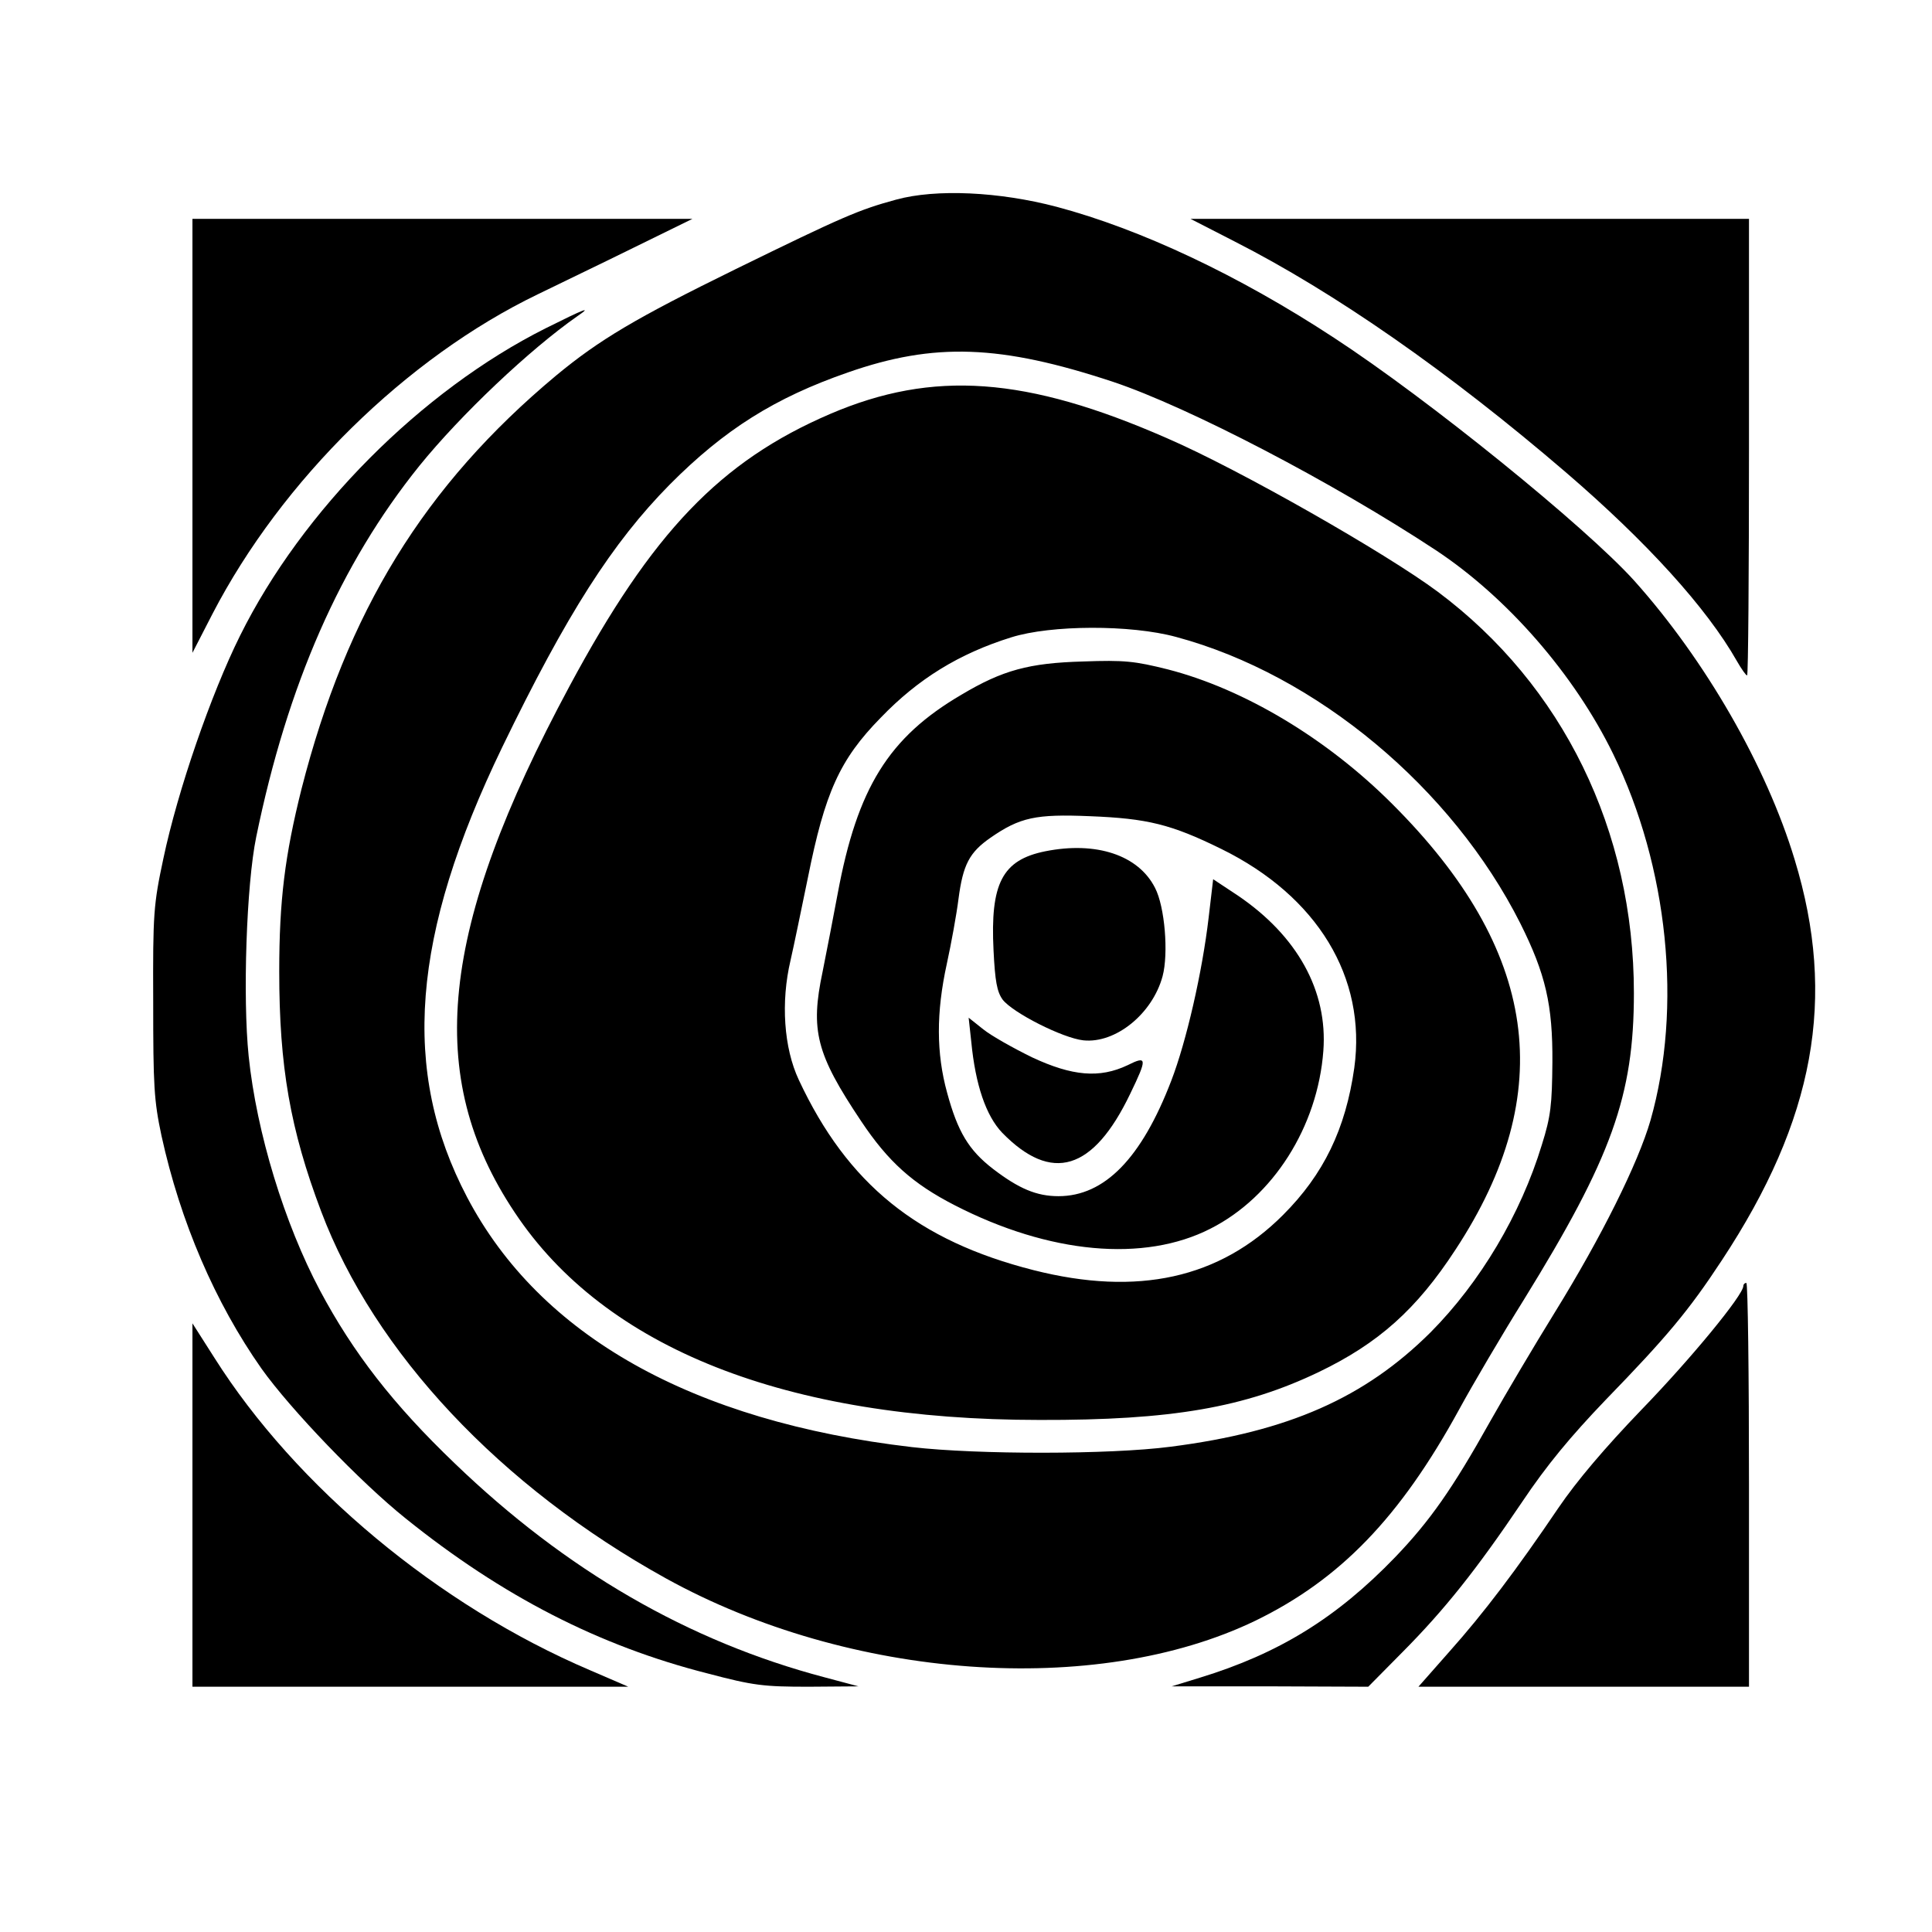
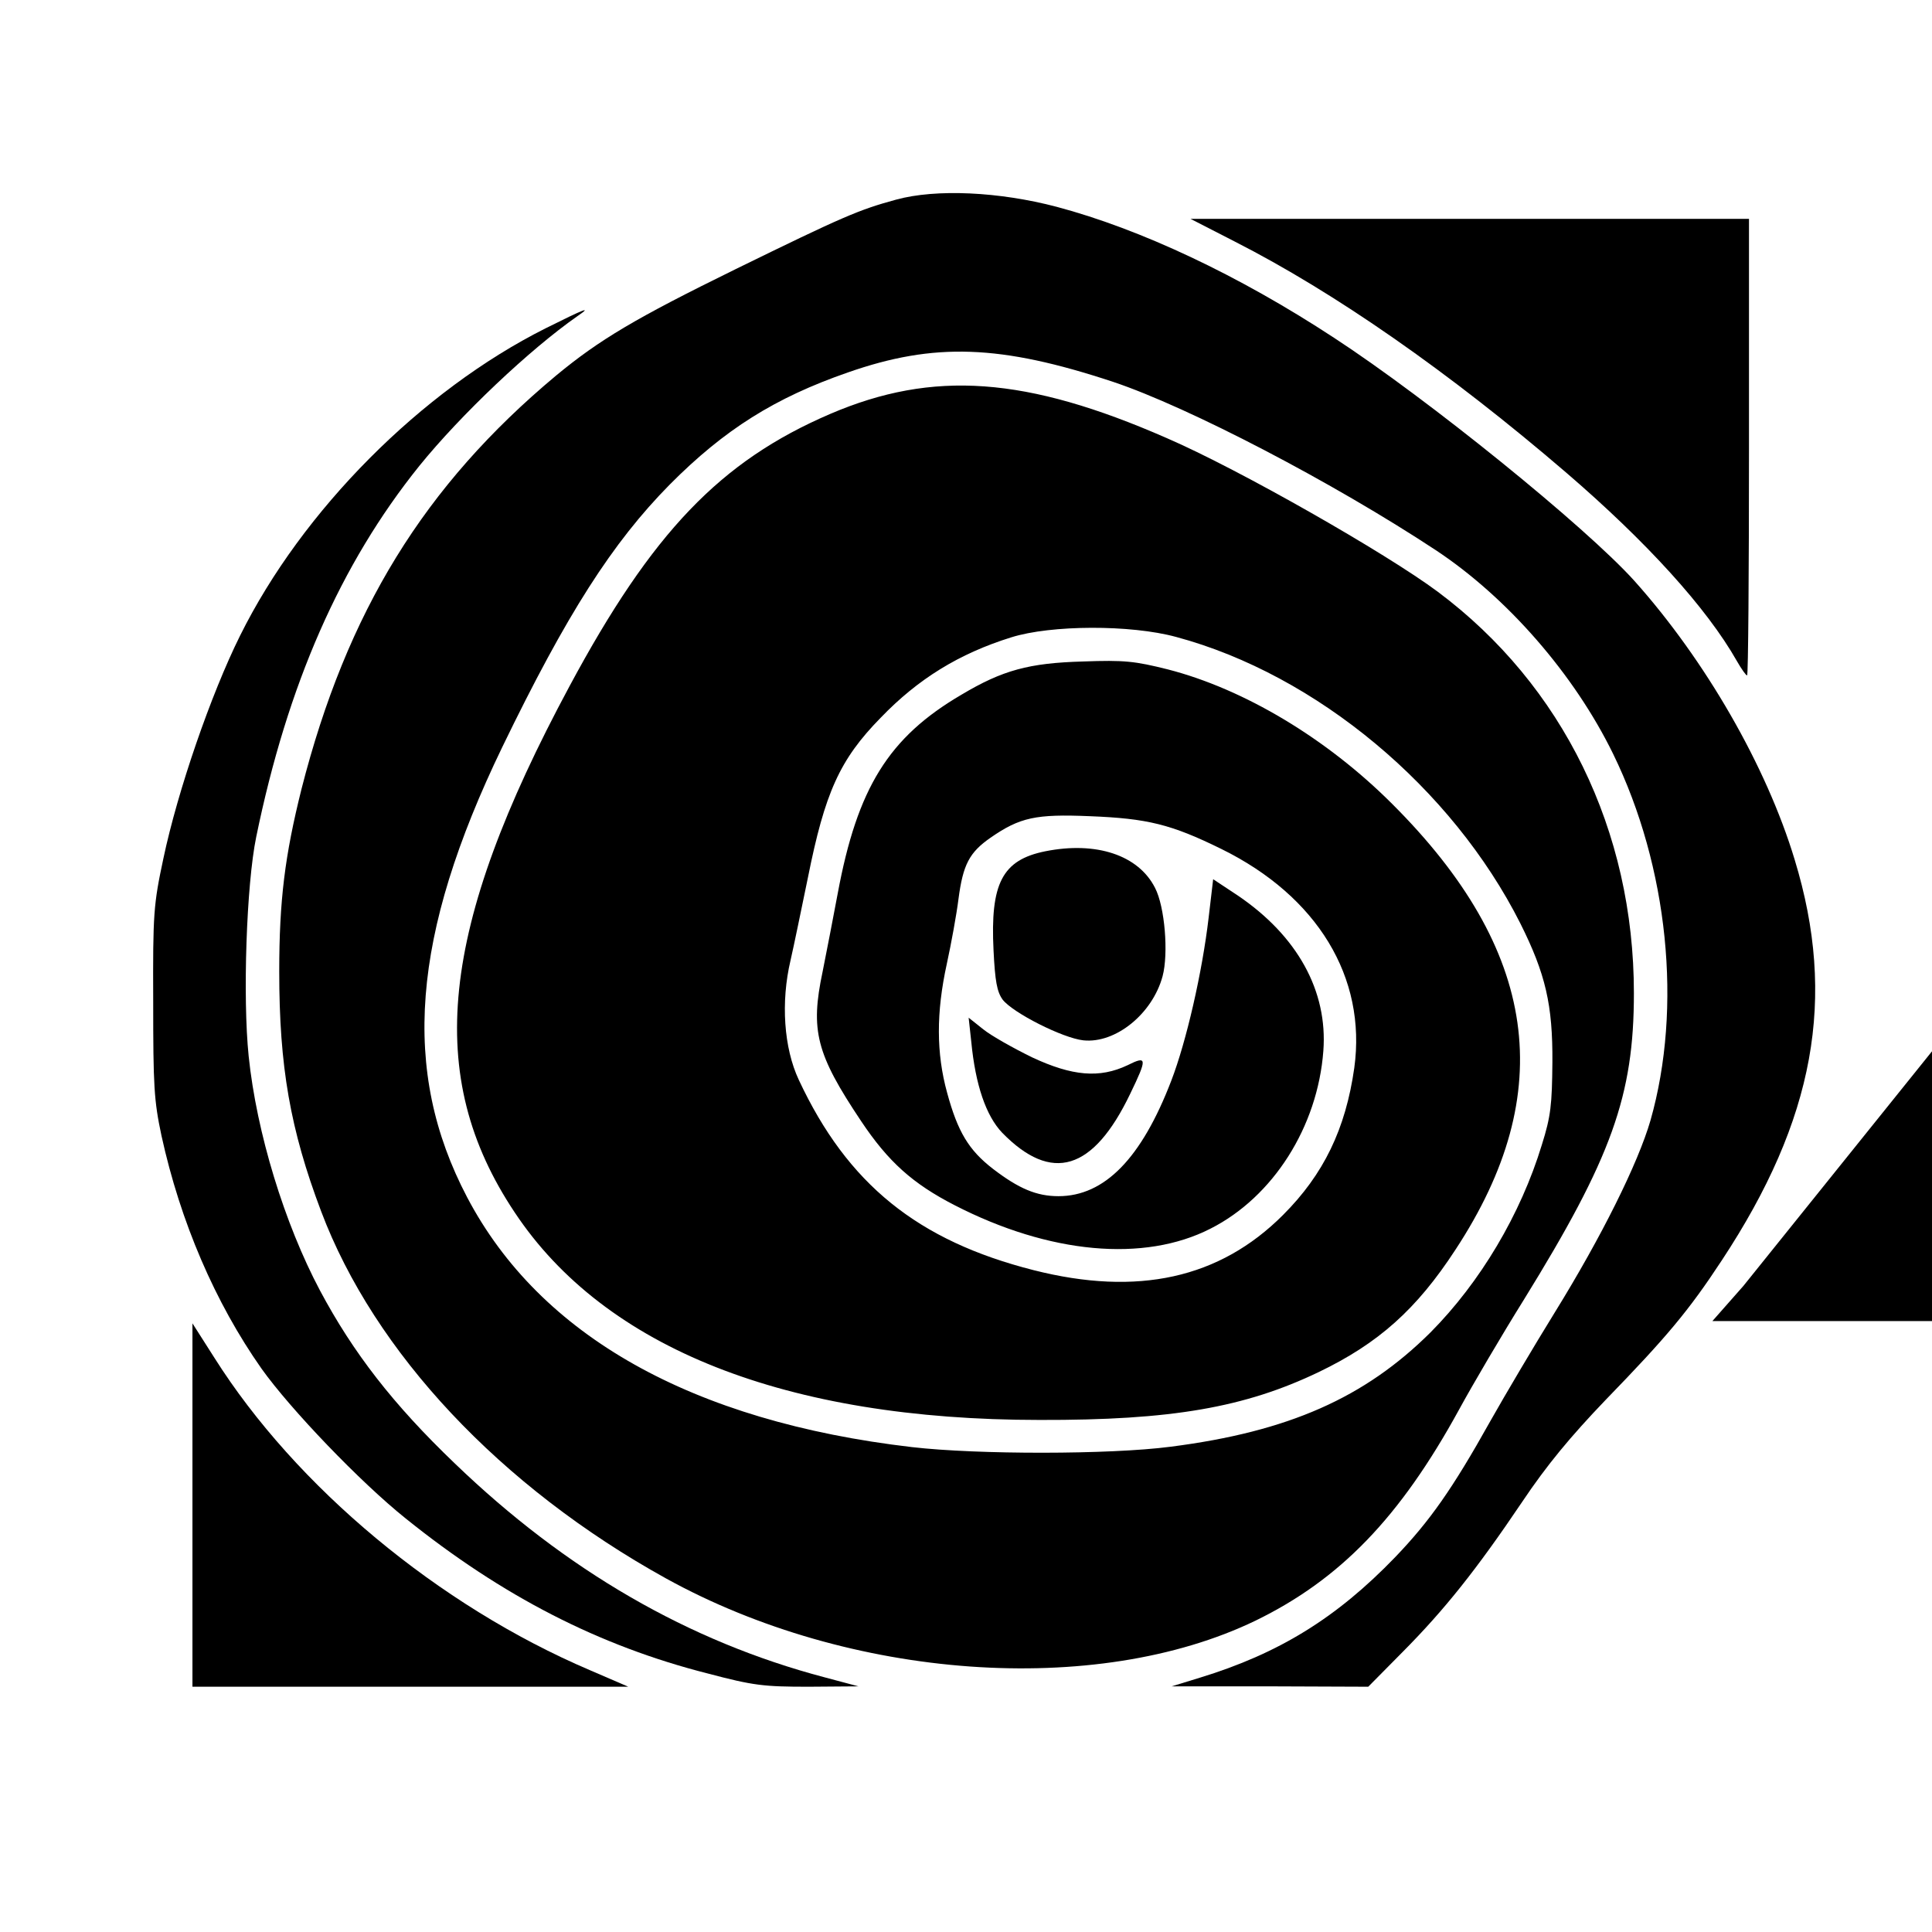
<svg xmlns="http://www.w3.org/2000/svg" version="1.0" width="512pt" height="512pt" viewBox="0 0 512 512" preserveAspectRatio="xMidYMid meet">
  <g transform="translate(0,512) scale(0.1,-0.1)" fill="#000000" stroke="none">
    <path d="M2375 4591 c-99 -27 -139 -44 -425 -184 -267 -131 -361 -187 -476 -282 -350 -292 -555 -626 -675 -1096 -44 -176 -59 -295 -59 -484 0 -251 29 -418 111 -635 141 -374 475 -730 914 -973 487 -269 1139 -316 1562 -112 224 109 383 273 540 560 36 66 113 197 171 290 233 377 292 541 292 813 0 431 -188 816 -520 1064 -137 102 -526 324 -718 407 -372 163 -619 181 -892 64 -291 -125 -472 -314 -691 -722 -345 -642 -386 -1033 -145 -1394 239 -360 719 -550 1391 -550 350 -1 544 33 740 127 158 76 259 166 362 324 274 417 220 795 -168 1182 -173 173 -392 304 -594 356 -88 22 -115 25 -225 21 -143 -4 -213 -23 -322 -88 -193 -113 -276 -247 -328 -527 -11 -59 -29 -152 -40 -207 -33 -156 -17 -218 102 -396 72 -108 137 -166 248 -223 251 -129 502 -152 678 -62 166 84 284 270 299 471 12 159 -69 305 -227 412 l-65 43 -12 -102 c-17 -145 -59 -328 -99 -432 -79 -206 -177 -306 -299 -306 -58 0 -105 20 -173 72 -65 50 -94 99 -122 202 -29 105 -29 213 -1 341 12 55 26 132 31 172 12 92 29 124 85 163 78 54 120 63 263 57 152 -6 215 -21 349 -87 254 -125 385 -340 352 -580 -23 -162 -81 -282 -189 -390 -168 -168 -385 -216 -661 -146 -307 78 -493 228 -622 504 -40 85 -48 207 -22 317 9 39 29 137 46 219 45 225 84 313 193 424 99 103 208 170 346 213 105 33 316 34 437 1 372 -100 731 -400 912 -759 67 -134 86 -216 85 -368 -1 -112 -4 -143 -28 -219 -56 -184 -163 -364 -295 -497 -174 -173 -376 -263 -689 -303 -161 -21 -512 -21 -685 -1 -583 68 -986 295 -1179 662 -176 335 -148 694 93 1193 171 353 292 542 444 696 145 146 279 230 472 297 229 80 404 74 703 -25 200 -67 582 -266 855 -446 189 -125 367 -329 470 -540 146 -299 184 -672 99 -971 -33 -114 -130 -309 -253 -508 -55 -89 -132 -219 -172 -290 -100 -179 -160 -264 -251 -359 -156 -162 -309 -256 -518 -320 l-75 -23 261 0 260 -1 92 93 c110 111 194 216 316 397 65 97 128 173 221 270 162 167 220 236 308 370 246 373 305 695 193 1062 -75 248 -237 529 -425 739 -129 143 -546 481 -796 644 -253 166 -513 288 -735 347 -152 40 -319 48 -425 19z" />
-     <path d="M510 3965 l0 -575 53 103 c184 355 514 679 862 847 55 27 170 82 255 124 l155 76 -662 0 -663 0 0 -575z" />
    <path d="M3272 4480 c265 -135 567 -345 878 -612 214 -184 373 -359 453 -500 12 -21 24 -38 27 -38 3 0 5 272 5 605 l0 605 -740 0 -740 0 117 -60z" />
    <path d="M1446 4250 c-329 -165 -645 -482 -810 -815 -77 -155 -165 -410 -203 -590 -26 -122 -28 -145 -27 -380 0 -223 2 -261 22 -355 50 -228 142 -442 265 -617 77 -108 262 -301 382 -397 256 -206 513 -338 801 -411 121 -32 148 -35 267 -35 l132 1 -90 24 c-360 95 -685 283 -980 567 -163 156 -269 293 -357 458 -94 177 -168 418 -189 621 -16 155 -6 455 20 581 83 404 223 723 432 983 110 136 293 309 419 397 41 28 20 20 -84 -32z" />
    <path d="M2770 2864 c-114 -23 -146 -85 -137 -263 4 -81 9 -109 24 -130 27 -35 159 -102 214 -108 85 -9 183 70 210 170 16 60 6 184 -20 234 -44 87 -156 124 -291 97z" />
    <path d="M2574 2359 c11 -114 39 -196 82 -241 131 -134 241 -101 339 103 46 95 45 102 -7 76 -74 -35 -146 -29 -253 21 -49 24 -108 57 -129 74 l-39 31 7 -64z" />
-     <path d="M4620 1712 c0 -24 -140 -194 -270 -328 -97 -101 -171 -188 -220 -260 -111 -164 -198 -279 -289 -381 l-82 -93 438 0 438 0 0 535 c0 294 -3 535 -7 535 -5 0 -8 -4 -8 -8z" />
+     <path d="M4620 1712 l-82 -93 438 0 438 0 0 535 c0 294 -3 535 -7 535 -5 0 -8 -4 -8 -8z" />
    <path d="M510 1132 l0 -482 578 0 577 0 -102 44 c-401 171 -779 486 -995 828 l-58 91 0 -481z" />
  </g>
</svg>